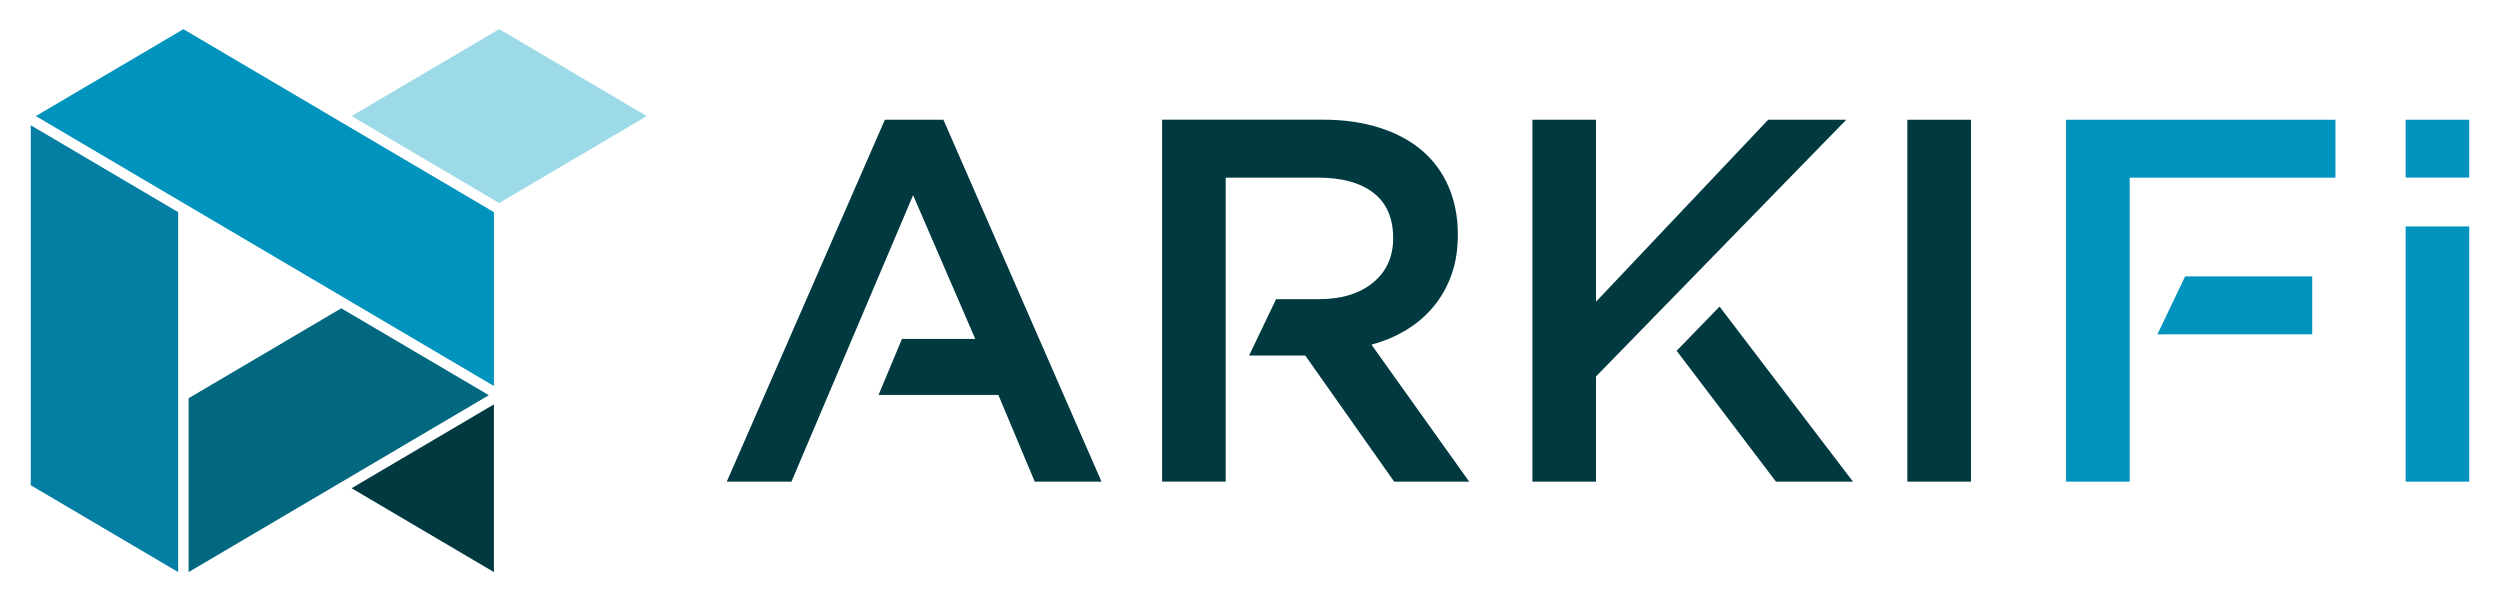
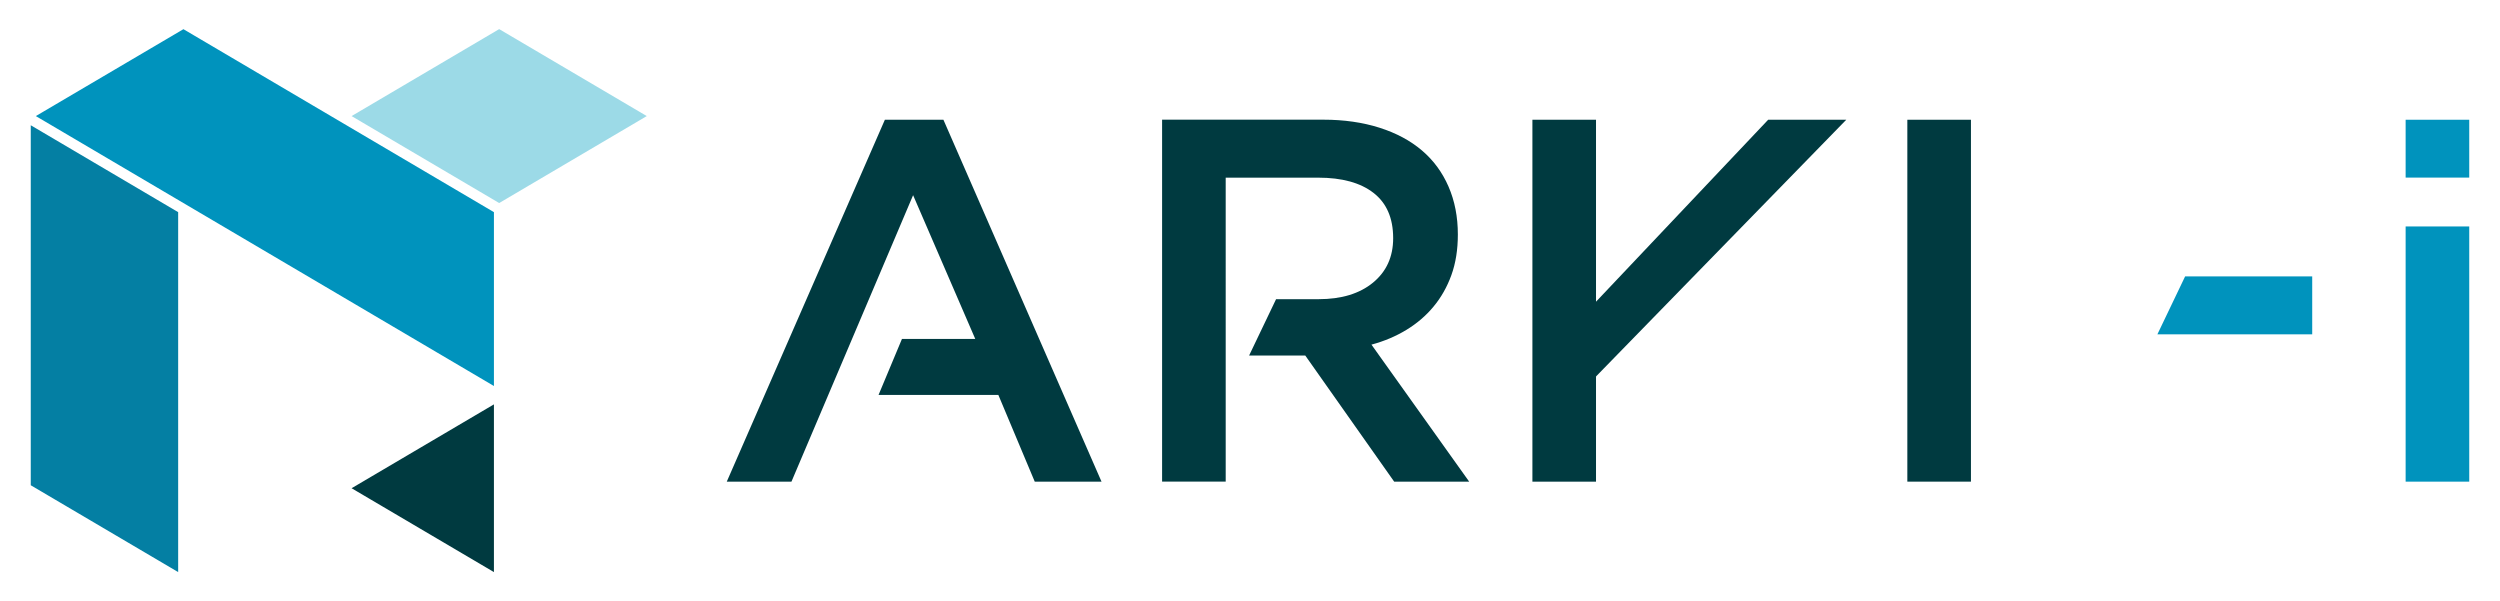
<svg xmlns="http://www.w3.org/2000/svg" id="Layer_1" width="395" height="95" viewBox="0 0 395 95">
  <defs>
    <style>.cls-1{fill:#003a40;}.cls-2{fill:#047fa3;}.cls-3{fill:#01687f;}.cls-4{fill:#0093bd;}.cls-5{fill:#9cdae7;}</style>
  </defs>
  <polygon class="cls-5" points="55.55 18.34 78.87 32.08 102.19 18.34 78.87 4.6 55.55 18.34" />
  <polygon class="cls-1" points="55.55 77.14 78.04 90.39 78.04 63.89 55.55 77.14" />
-   <polygon class="cls-3" points="29.8 62.92 29.8 90.39 77.24 62.44 53.92 48.71 29.8 62.92" />
  <polygon class="cls-2" points="4.86 76.67 28.15 90.39 28.15 33.52 4.86 19.79 4.86 76.67" />
  <polygon class="cls-4" points="5.66 18.34 78.04 60.99 78.04 33.52 28.98 4.61 5.66 18.34" />
  <path class="cls-1" d="m301.36,18.92h10.05v57.18h-10.05V18.92Z" />
  <path class="cls-1" d="m216.7,54.45c2.01-.54,3.85-1.32,5.51-2.33,1.66-1.01,3.09-2.23,4.29-3.68,1.2-1.44,2.14-3.1,2.82-4.98.68-1.88,1.02-4.02,1.02-6.41,0-2.78-.49-5.3-1.47-7.56-.98-2.26-2.38-4.17-4.21-5.72-1.82-1.55-4.06-2.75-6.7-3.59-2.64-.84-5.6-1.27-8.86-1.27h-25.49v57.18h10.05V28.07h14.62c3.76,0,6.67.8,8.74,2.41,2.07,1.61,3.1,3.99,3.1,7.15,0,2.94-1.06,5.28-3.19,7.03-2.12,1.74-4.98,2.61-8.58,2.61h-6.73l-4.26,8.9h8.87l14.05,19.93h11.85l-15.44-21.65Z" />
  <polygon class="cls-4" points="340.87 52.82 365.33 52.82 365.33 43.67 345.25 43.67 340.87 52.82" />
-   <polygon class="cls-4" points="326.44 18.92 326.44 76.1 336.49 76.1 336.49 28.07 369 28.07 369 18.92 326.44 18.92" />
  <polygon class="cls-1" points="149.06 18.92 139.81 18.92 114.83 76.1 125.05 76.1 144.27 30.84 154.09 53.55 142.51 53.55 138.81 62.4 157.74 62.4 163.49 76.1 174.04 76.1 149.06 18.92" />
  <rect class="cls-4" x="380.09" y="18.92" width="10.05" height="9.14" />
  <rect class="cls-4" x="380.09" y="35.78" width="10.05" height="40.32" />
  <polygon class="cls-1" points="252.17 59.48 291.71 18.92 279.37 18.92 252.17 47.67 252.17 18.92 242.12 18.92 242.12 76.1 252.17 76.1 252.17 59.52 252.21 59.48 252.17 59.48" />
-   <polygon class="cls-1" points="271.69 48.44 264.91 55.42 280.6 76.1 292.77 76.1 271.69 48.44" />
</svg>